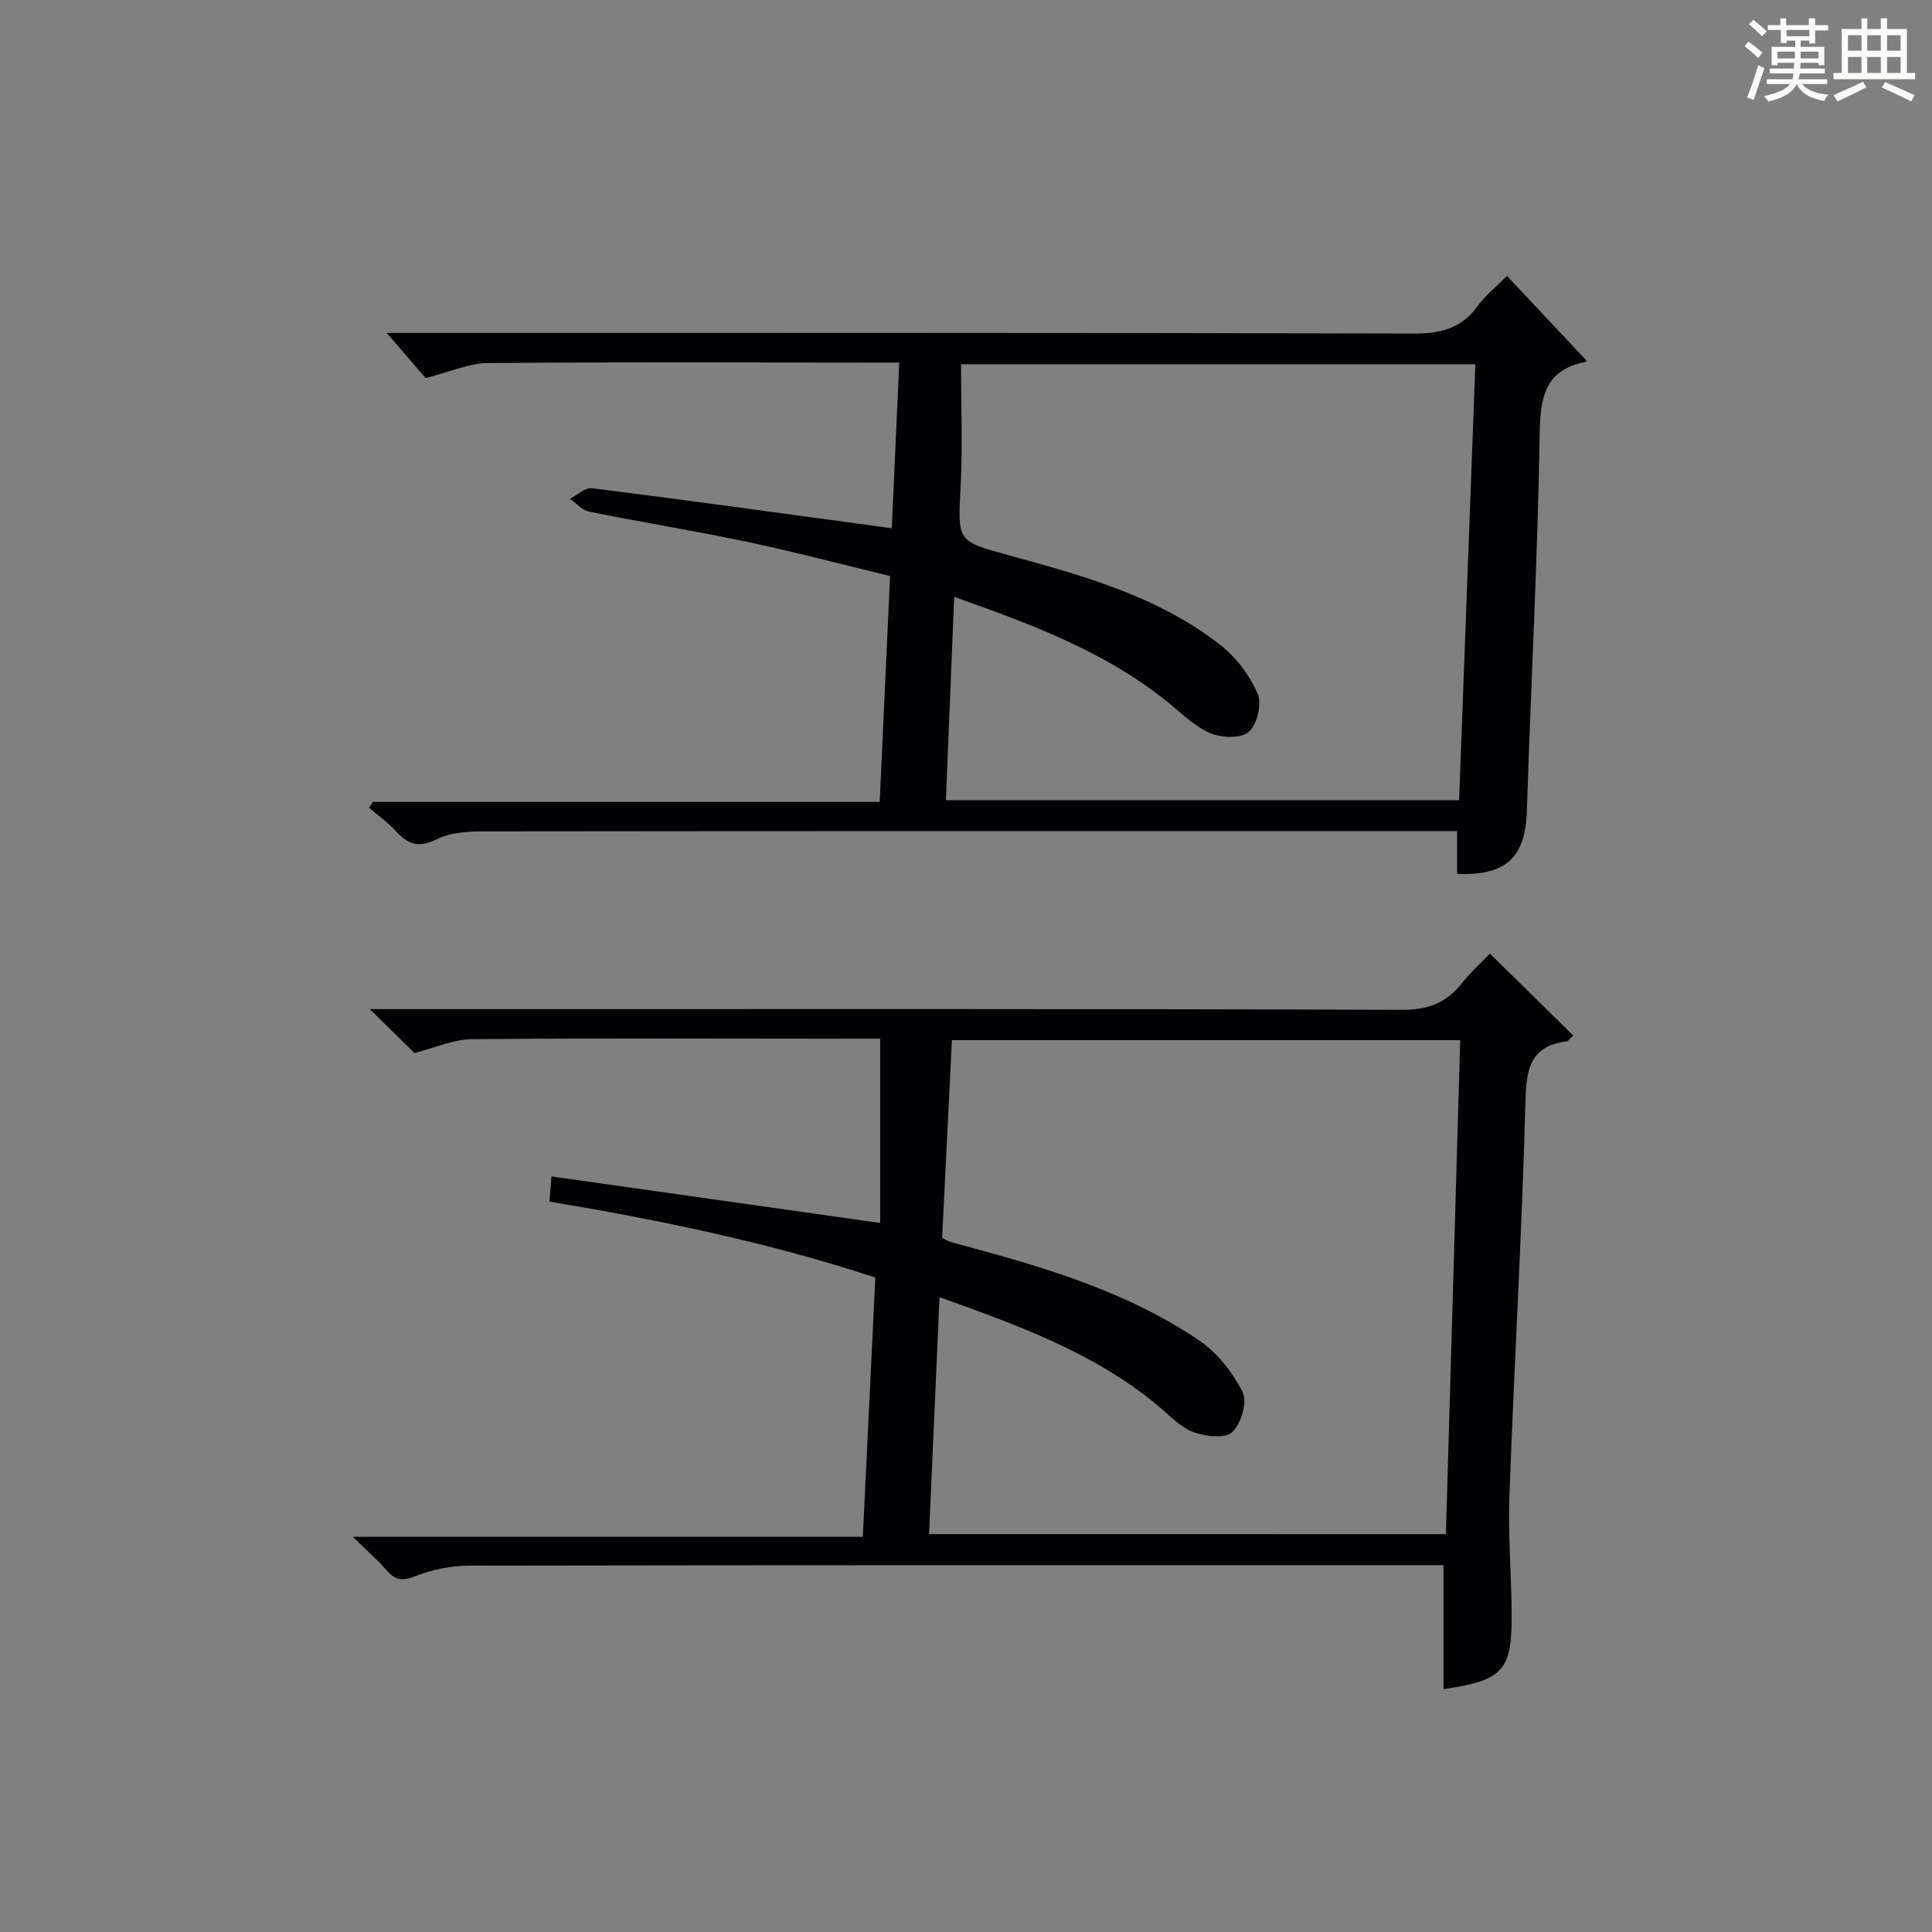
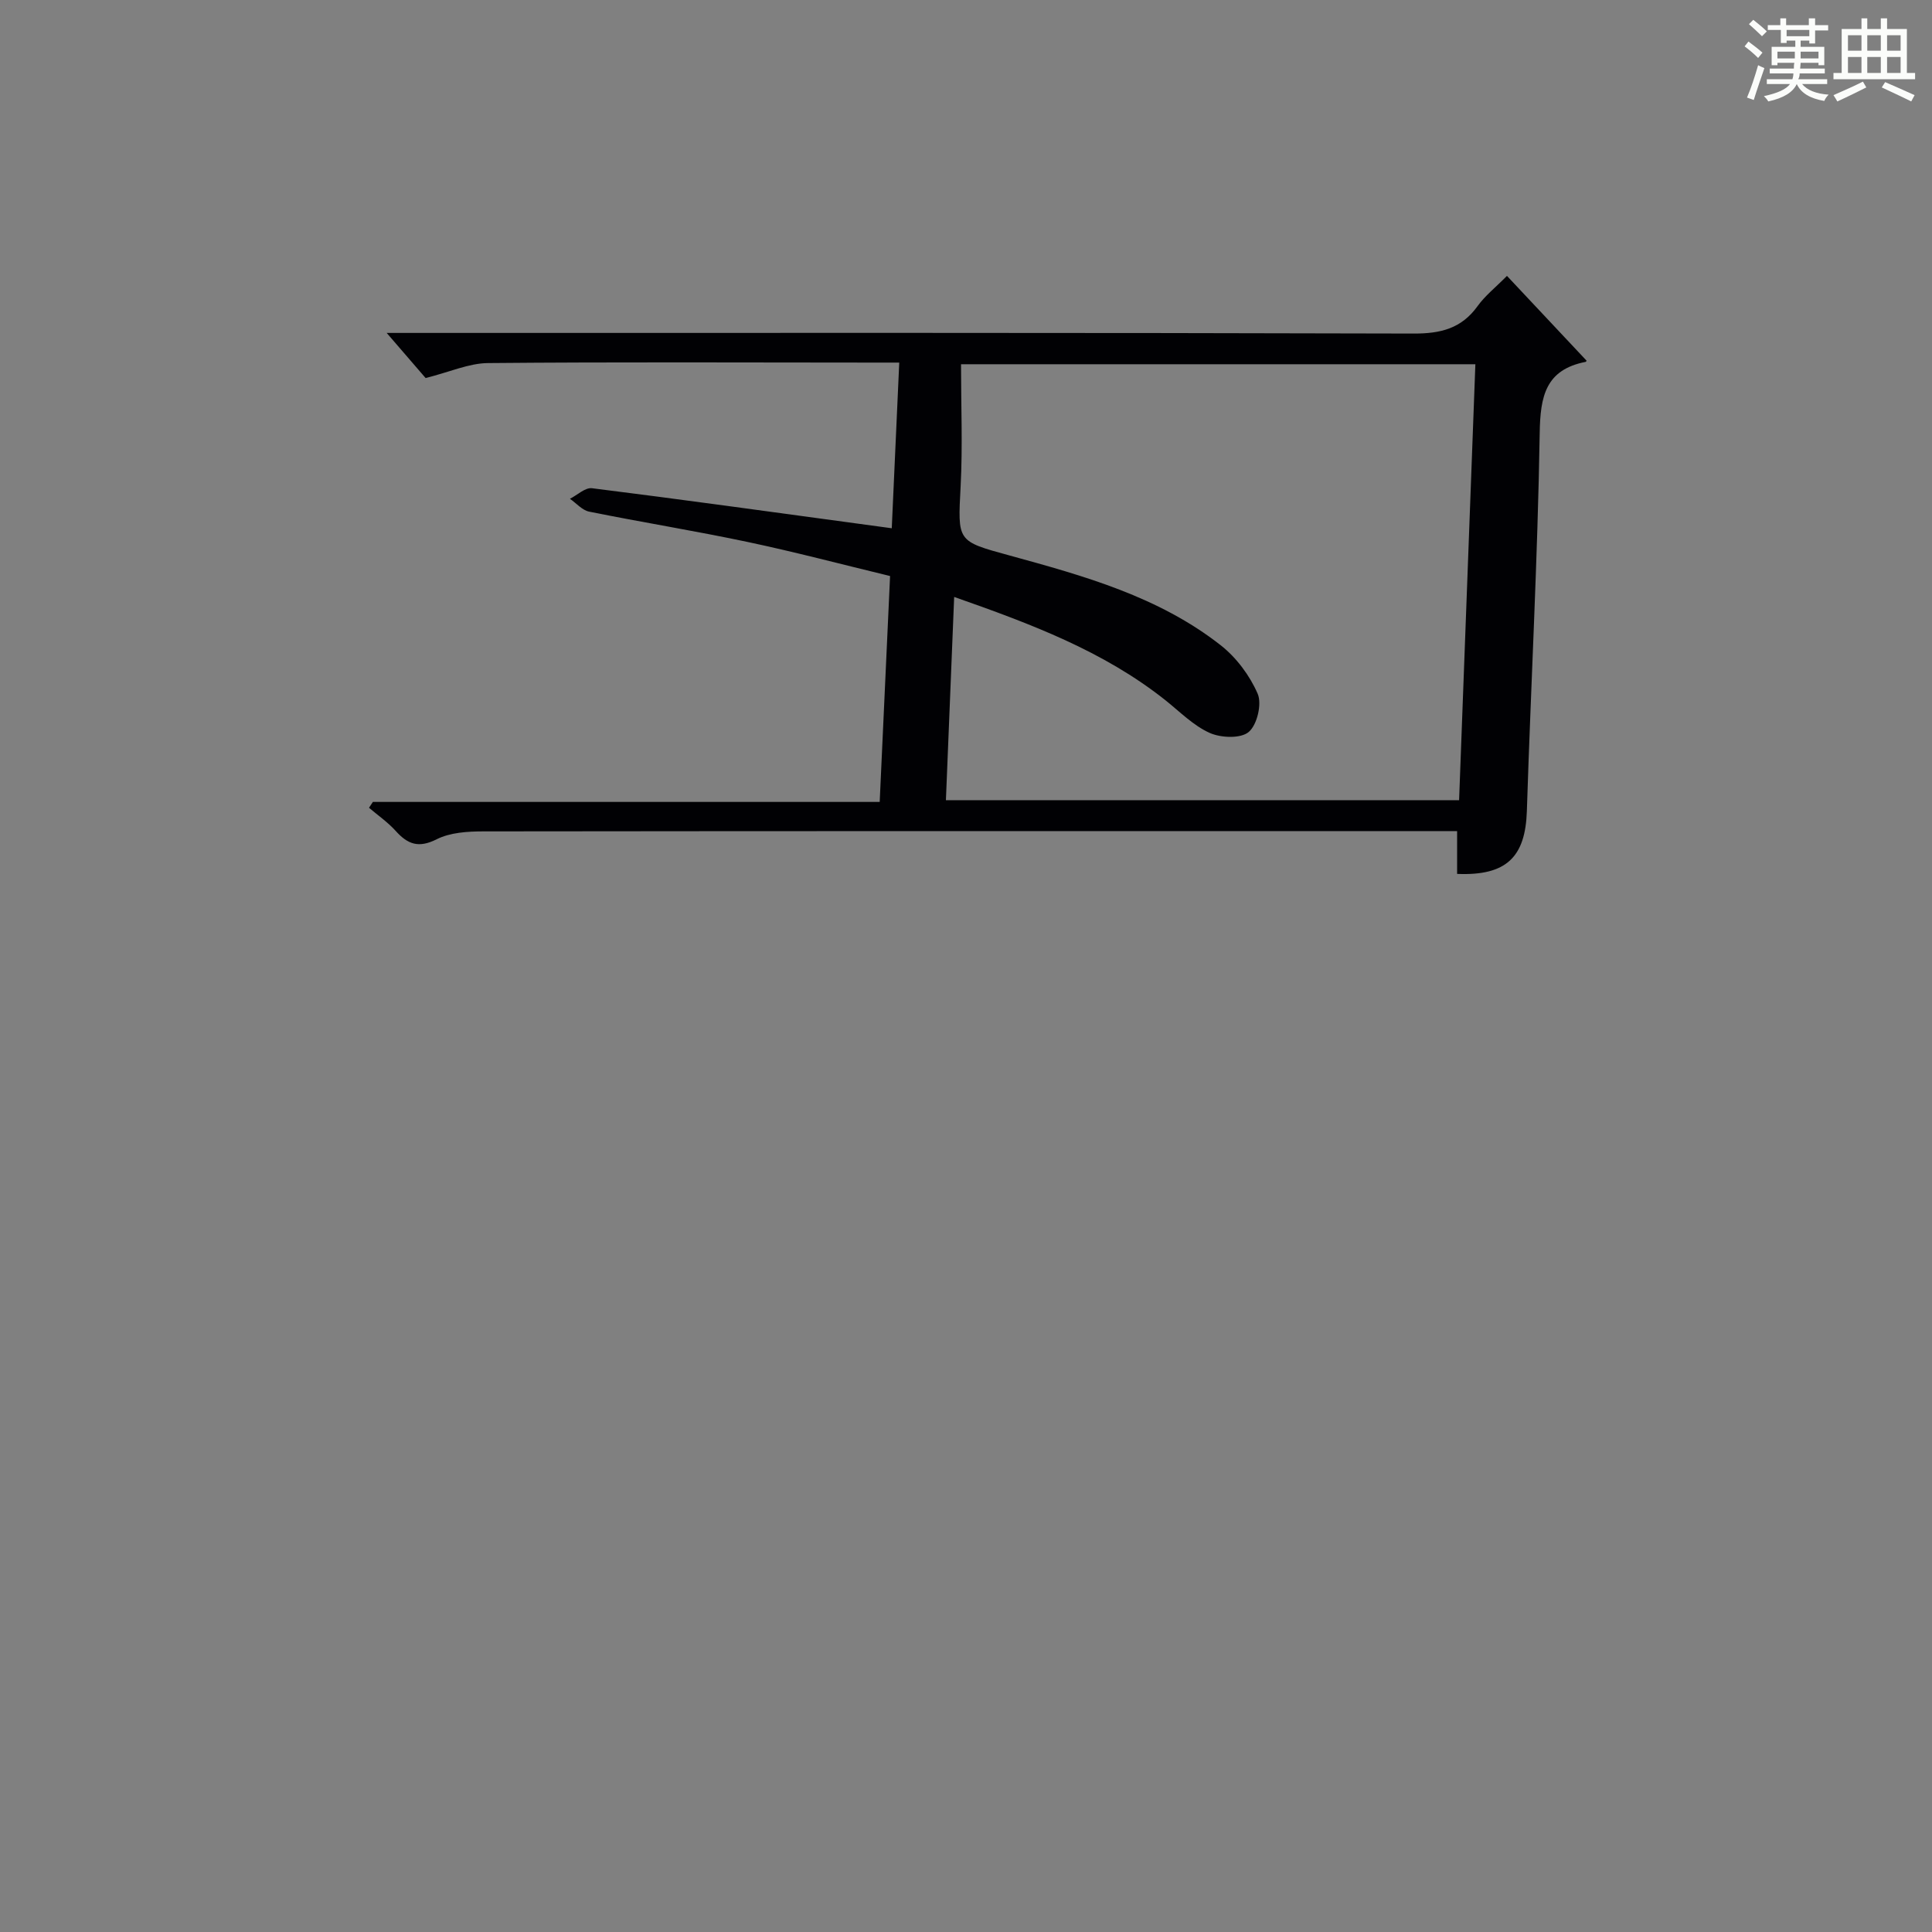
<svg xmlns="http://www.w3.org/2000/svg" version="1.1" id="漢_ZDIC_典" x="0px" y="0px" viewBox="0 0 400 400" style="enable-background:new 0 0 400 400;" xml:space="preserve">
  <rect x="0" y="0" width="400" height="400" fill="#808080" stroke="none" />
  <style type="text/css">
	.st1{fill:#010104;}
	.st0{fill:#fbfcfa;}
</style>
  <g>
    <path class="st0" d="M361.2,9.6l0.8-1c0.9,0.7,1.9,1.4,2.9,2.3L364,12C363,11,362,10.2,361.2,9.6z M361.7,20.2   c0.9-2.1,1.6-4.3,2.3-6.7c0.4,0.2,0.8,0.4,1.3,0.6c-0.7,2.1-1.5,4.3-2.2,6.6L361.7,20.2z M362.1,5l0.9-0.9c1,0.8,2,1.6,2.8,2.4   l-1,1C363.9,6.6,363,5.8,362.1,5z M374.6,3.8h1.2v1.4h2.7v1.1h-2.7v2.7h-1.2V8.4h-1.8v1.3h4.9v3.8h-1.2v-0.5h-3.7   c0,0.4-0.1,0.9-0.1,1.2h5.1v1h-5.2c0,0.5-0.1,0.9-0.3,1.2h6v1h-5.2c1.1,1.3,2.9,2,5.5,2.2c-0.4,0.4-0.7,0.8-0.9,1.3   c-2.9-0.5-4.8-1.6-5.7-3.5H372c-0.8,1.7-2.7,2.9-5.9,3.6c-0.2-0.4-0.6-0.8-0.9-1.1c2.8-0.6,4.6-1.4,5.4-2.5h-4.8v-1h5.3   c0.1-0.3,0.2-0.7,0.2-1.2h-4.9v-1h5c0-0.4,0-0.8,0.1-1.2H368v0.5h-1.2V9.7h4.9V8.4h-1.8v0.5h-1.2V6.2H366V5.2h2.6V3.8h1.2v1.4h4.7   V3.8z M368,12.1h3.6c0-0.4,0-0.9,0-1.4H368V12.1z M369.9,7.5h4.7V6.2h-4.7V7.5z M376.5,10.7h-3.7c0,0.5,0,1,0,1.4h3.7V10.7z" />
    <path class="st0" d="M385.3,3.8h1.3V6h2.8V3.8h1.3V6h4.1v9.1h1.7v1.3h-16.9v-1.3h1.7V6h4.1V3.8z M385.7,16.9l0.7,1.2   c-1.8,0.9-3.8,1.9-6,2.9c-0.2-0.4-0.5-0.8-0.8-1.3C381.9,18.7,383.9,17.8,385.7,16.9z M382.6,10.5h2.8V7.3h-2.8V10.5z M382.6,15.1   h2.8v-3.3h-2.8V15.1z M386.6,10.5h2.8V7.3h-2.8V10.5z M386.6,15.1h2.8v-3.3h-2.8V15.1z M390.3,17c2.1,0.9,4.1,1.8,6.1,2.7l-0.7,1.3   c-2.2-1.1-4.2-2-6.1-2.9L390.3,17z M393.5,7.3h-2.8v3.2h2.8V7.3z M390.7,15.1h2.8v-3.3h-2.8V15.1z" />
-     <path class="st1" d="M76.55,208.93c7.47,0,14.63,0,21.79,0c63.98,0,127.96-0.08,191.94,0.14c5.37,0.02,9.15-1.43,12.36-5.48   c1.75-2.21,3.87-4.12,5.82-6.17c5.77,5.67,11.48,11.28,17.26,16.96c-0.67,0.61-1,1.19-1.41,1.24c-7.41,0.95-8.29,5.55-8.47,12.22   c-0.73,27.25-2.33,54.48-3.33,81.73c-0.3,8.13,0.4,16.28,0.46,24.43c0.09,11.91-1.7,13.89-14.1,15.72c0-8.41,0-16.77,0-25.66   c-2.25,0-4.03,0-5.82,0c-65.31,0-130.63-0.03-195.94,0.09c-3.72,0.01-7.63,0.8-11.08,2.17c-2.69,1.07-4.18,0.89-5.98-1.19   c-1.94-2.23-4.19-4.18-7-6.95c35.55,0,70.23,0,105.59,0c0.87-18.01,1.71-35.54,2.59-53.68c-22-7.24-44.45-11.87-67.48-15.73   c0.12-1.48,0.24-2.88,0.43-5.2c22.56,3.19,44.85,6.35,68.05,9.63c0-12.3,0-24.87,0-38.14c-0.78,0-2.38,0-3.98,0   c-26.82-0.01-53.65-0.15-80.47,0.09c-3.96,0.04-7.9,1.85-11.96,2.87C83.11,215.37,79.95,212.27,76.55,208.93z M299.36,317.63   c0.99-34.23,1.98-68.22,2.96-102.28c-35.3,0-70.05,0-105.24,0c-0.68,13.83-1.35,27.4-2.02,40.92c0.71,0.37,1.1,0.66,1.54,0.8   c1.1,0.34,2.23,0.62,3.35,0.92c16.89,4.56,33.64,9.6,48.29,19.51c3.77,2.55,6.98,6.63,9.04,10.71c1.02,2.03-0.32,6.57-2.16,8.3   c-1.47,1.38-5.58,0.9-8.05-0.02c-2.68-1-4.87-3.39-7.16-5.31c-13.13-11-28.84-16.68-45.39-22.62c-0.74,16.75-1.45,32.75-2.17,49.06   C227.91,317.63,263.16,317.63,299.36,317.63z" />
    <path class="st1" d="M301.68,180.93c0-2.96,0-5.57,0-8.86c-2.05,0-3.82,0-5.59,0c-65.33,0-130.66-0.02-195.99,0.06c-3.26,0-6.89,0.22-9.69,1.63   c-3.75,1.89-5.99,1.05-8.49-1.73c-1.62-1.8-3.67-3.21-5.52-4.79c0.27-0.4,0.53-0.81,0.8-1.21c34.73,0,69.45,0,104.93,0   c0.72-15.61,1.42-30.82,2.15-46.77c-10.02-2.42-19.72-4.99-29.53-7.06c-10.88-2.3-21.87-4.07-32.77-6.27   c-1.45-0.29-2.66-1.75-3.98-2.66c1.52-0.77,3.15-2.36,4.56-2.19c18.45,2.31,36.88,4.87,55.31,7.37c2.12,0.29,4.23,0.58,6.76,0.92   c0.51-11.35,1.02-22.44,1.55-34.3c-2.18,0-3.93,0-5.68,0c-26.5-0.01-53-0.14-79.49,0.1c-3.94,0.04-7.87,1.84-12.89,3.1   c-2.02-2.34-4.91-5.68-8.06-9.34c1.79,0,3.7,0,5.61,0c68.99,0,137.99-0.07,206.98,0.13c5.63,0.02,9.93-1.04,13.28-5.7   c1.53-2.13,3.68-3.82,6.07-6.24c5.53,5.9,10.99,11.71,16.48,17.55c0-0.01-0.07,0.23-0.19,0.25c-8.29,1.63-9.39,7.09-9.51,14.72   c-0.42,26.1-1.83,52.19-2.66,78.29C315.81,177.42,311.91,181.36,301.68,180.93z M302.09,165.68c1.13-30.28,2.25-60.24,3.37-90.27   c-35.49,0-70.37,0-106.49,0c0,8.64,0.35,16.95-0.08,25.23c-0.6,11.53-0.81,11.37,10.14,14.37c15.4,4.22,30.86,8.51,43.7,18.58   c3.25,2.55,6.03,6.28,7.66,10.05c0.91,2.11-0.12,6.45-1.86,7.91c-1.66,1.4-5.76,1.23-8.08,0.19c-3.39-1.52-6.19-4.4-9.18-6.78   c-12.83-10.18-27.83-15.79-43.72-21.37c-0.59,14.45-1.14,28.12-1.71,42.08C231.42,165.68,266.33,165.68,302.09,165.68z" />
  </g>
</svg>